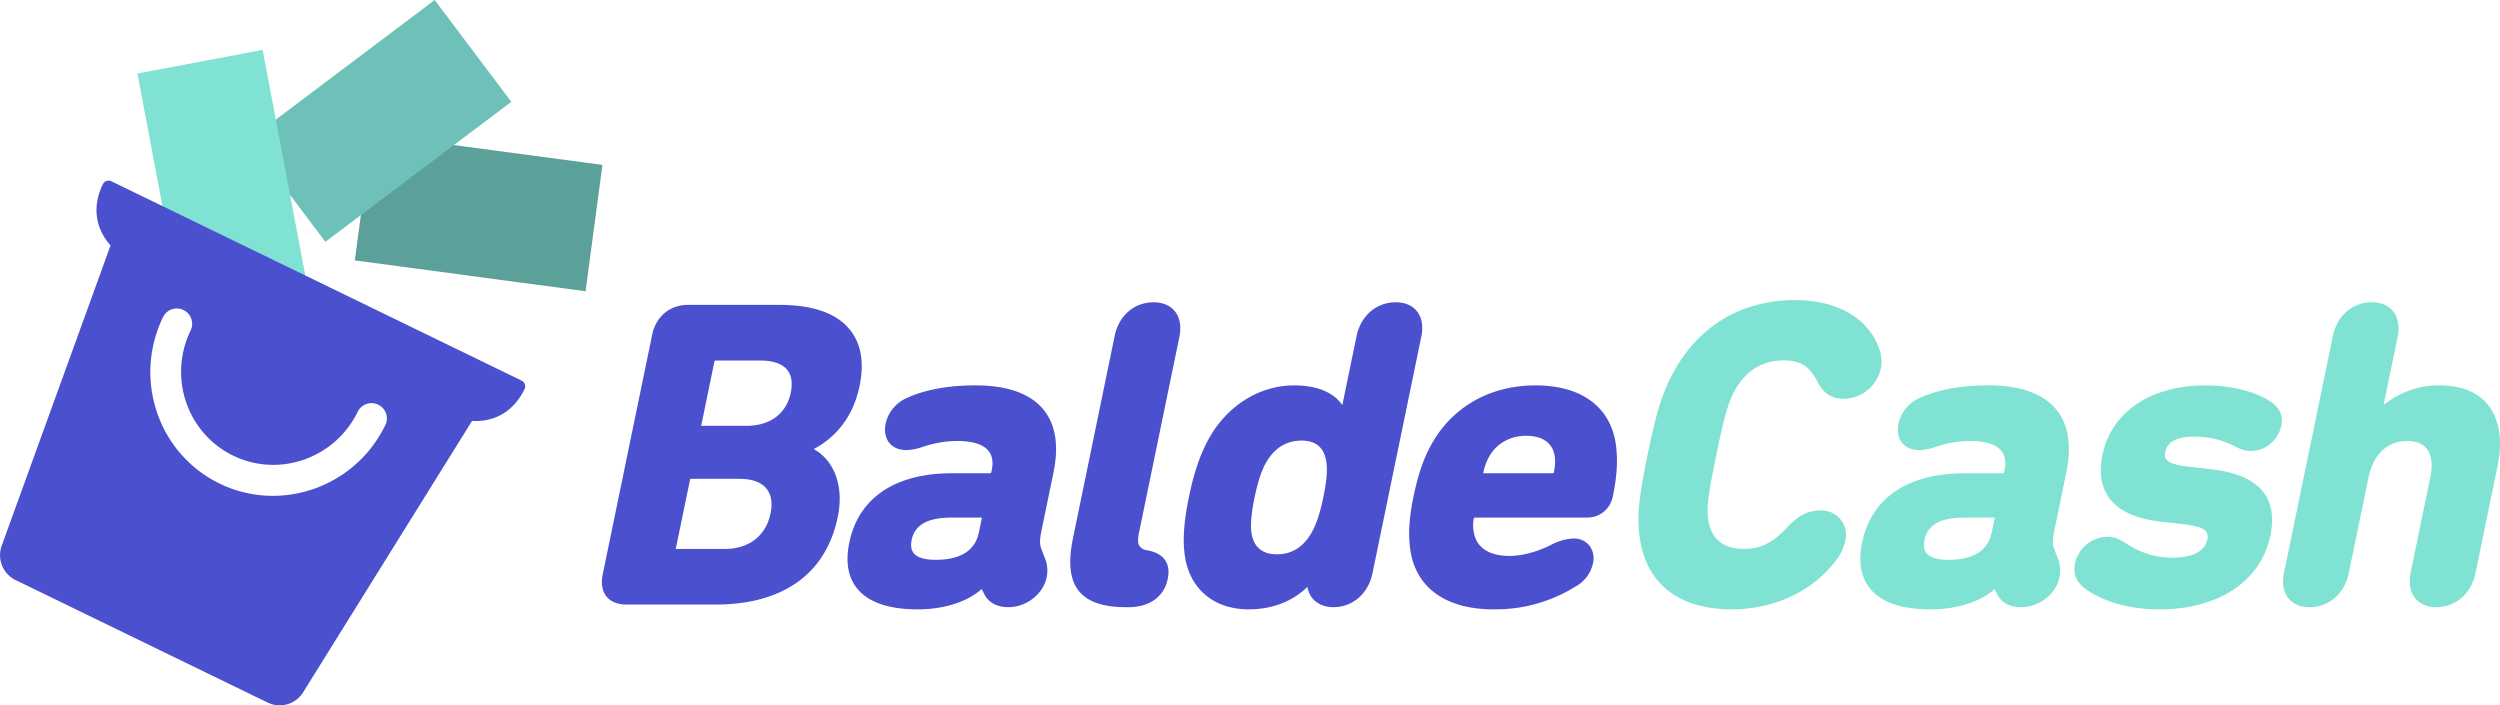
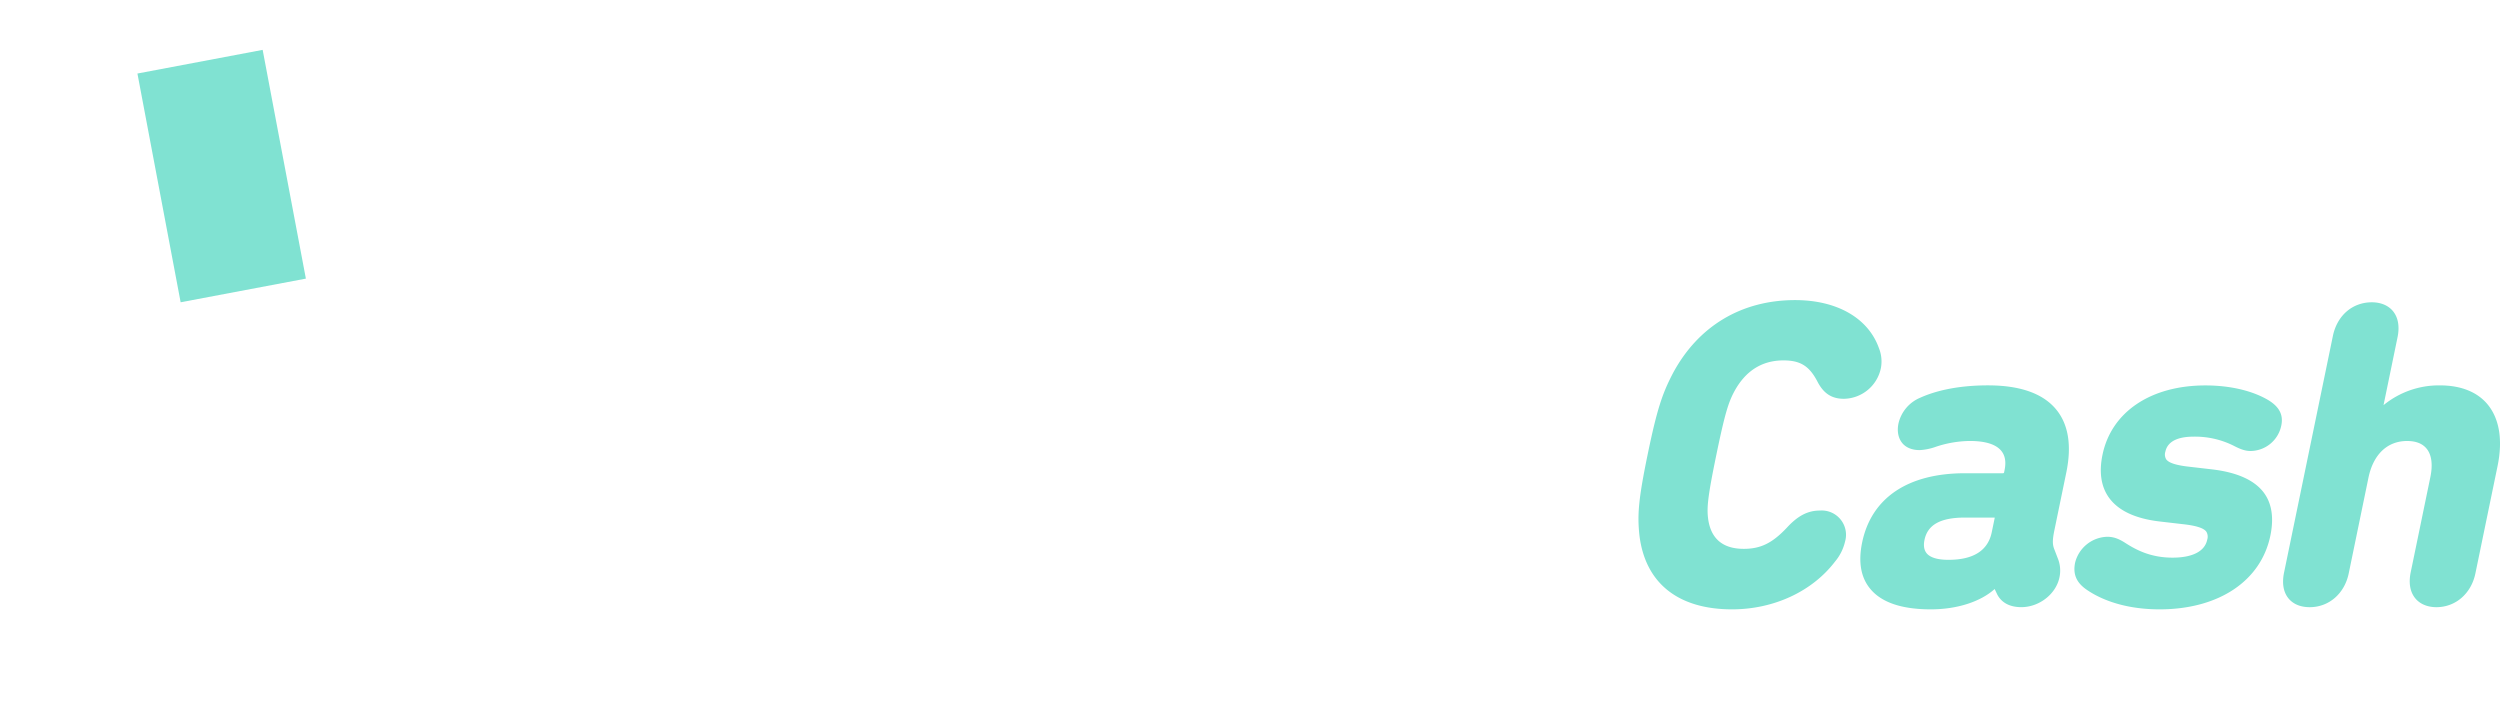
<svg xmlns="http://www.w3.org/2000/svg" viewBox="0 0 1081.64 305.17">
  <defs>
    <style>.cls-1{fill:#4b50cf;}.cls-2{fill:#80e2d2;}.cls-3{fill:#5ba099;}.cls-4{fill:#6ec1b8;}</style>
  </defs>
  <title>Recurso 1</title>
  <g id="Capa_2" data-name="Capa 2">
    <g id="Capa_1-2" data-name="Capa 1">
-       <path class="cls-1" d="M646.18,263.64c-21,0-34.16-9.73-36.12-26.71-.8-6.33-.35-13.09,1.47-21.91,1.92-9.32,4.21-16.13,7.41-22.06,8.93-16.66,25.47-26.22,45.39-26.22,20.17,0,32.89,9.59,34.88,26.33.78,6.62.36,13.06-1.39,21.53a11.19,11.19,0,0,1-11.25,9.33H638.19c-.32,0-.46.06-.55.46a14.55,14.55,0,0,0-.13,5c.79,7.18,6.32,11.13,15.55,11.13,6.77,0,13.38-2.51,17.74-4.62a22.63,22.63,0,0,1,10-2.91,8.59,8.59,0,0,1,6.83,3,9.2,9.2,0,0,1,1.56,7.82,15.1,15.1,0,0,1-7.61,10A65.38,65.38,0,0,1,646.18,263.64Zm-4.38-58.88h29.93c.32,0,.47-.07.55-.47a20.36,20.36,0,0,0,.44-6.53c-.68-5.85-5.19-9.22-12.36-9.22S647.19,192,644,198.07a24.6,24.6,0,0,0-2.26,6.56c0,.05,0,.09,0,.12ZM540.21,263.64c-15.26,0-25.86-9.15-27.67-23.88-.85-6.73-.28-14.36,1.86-24.74s4.71-18,8.33-24.7c7.79-14.54,22-23.58,37.13-23.58,13,0,18.58,5.09,20.9,8.54l6.17-29.9c1.81-8.73,8.58-14.59,16.87-14.59,4,0,7.16,1.32,9.19,3.81,2.2,2.7,2.87,6.54,1.93,11.11l-21.13,102.4c-1.8,8.73-8.58,14.59-16.87,14.59-4.84,0-10.13-2.34-11.27-8.77C561.53,258,553.41,263.64,540.21,263.64Zm22.79-73c-6.67,0-12,3.49-15.56,10.1-1.78,3.3-3.36,8.23-4.68,14.65S541,226.72,541.4,230c.77,6.52,4.51,9.82,11.11,9.82s11.82-3.4,15.37-10.1c1.79-3.31,3.36-8.24,4.68-14.65s1.78-11.36,1.37-14.6C573.15,193.82,569.57,190.61,563,190.61Zm-165.84,73c-12.59,0-21.43-3-26.28-9-4-4.88-5.13-11.58-3.42-19.89,4-19.36,19.81-30,44.52-30h16.37c.32,0,.47-.07.55-.47l.2-.94c.71-3.46.23-6.24-1.42-8.27-2.32-2.84-6.89-4.28-13.61-4.28a47.83,47.83,0,0,0-14.94,2.59,24.23,24.23,0,0,1-6.76,1.36c-3.32,0-6-1.09-7.63-3.15s-2.25-5-1.55-8.39a15.94,15.94,0,0,1,9.42-11.13c5.38-2.44,14.82-5.34,29.29-5.34,13.94,0,23.9,3.54,29.59,10.52,5.25,6.44,6.7,15.59,4.31,27.18l-5.13,24.85c-.87,4.22-.9,6.14-.13,8.19l1.59,4.14a14,14,0,0,1,.7,8.18c-1.49,7.24-8.74,12.9-16.51,12.9-4.95,0-8.55-1.91-10.42-5.53l-1.16-2.33C418.63,260.37,408.42,263.64,397.16,263.64Zm14.78-39.71c-10.58,0-16.14,3.08-17.5,9.68-.51,2.44-.2,4.36.91,5.73,1.56,1.91,4.74,2.87,9.47,2.87,10.79,0,17.09-4,18.72-11.94l1.28-6.21a.37.37,0,0,0,0-.13h-12.9Zm75.2,38.77c-9.86,0-16.49-2.27-20.29-6.93-4-4.84-4.79-12.38-2.59-23.06l18-87.33c1.83-8.87,8.45-14.59,16.87-14.59,3.87,0,7.13,1.36,9.15,3.85,2.22,2.72,2.9,6.55,2,11.07l-17.55,85.08c-.54,2.59-.43,4.4.32,5.52a4.79,4.79,0,0,0,3.33,1.78c3.65.66,6.25,2.11,7.73,4.3s1.79,4.84,1.1,8.17c-1.57,7.6-7.89,12.14-16.92,12.14Zm-216-1.13c-3.86,0-6.88-1.2-8.72-3.46s-2.47-5.64-1.65-9.59l21.4-103.71c1.61-7.83,7.65-12.9,15.38-12.9h39.72c14.4,0,24.62,3.59,30.39,10.67,4.91,6,6.34,14.24,4.24,24.4-3.19,15.46-12.33,23.35-19.86,27.32,7.57,4,13.51,14.37,10.43,29.34-2.59,12.53-8.64,22.15-18,28.61-8.95,6.18-20.71,9.32-34.95,9.32Zm21.38-24.06h20.89c10.69,0,18-5.66,20-15.53.9-4.38.29-8-1.77-10.56-2.26-2.78-6.29-4.25-11.66-4.25H299.08c-.32,0-.47.07-.55.47l-6.14,29.74a.57.57,0,0,0,0,.12Zm11-53.27h19.38c10.34,0,17.35-5.24,19.24-14.39.86-4.2.33-7.51-1.57-9.85-2.15-2.63-6.12-4-11.49-4H309.64c-.33,0-.46.07-.55.46l-5.7,27.67a.32.32,0,0,0,0,.13Z" />
      <path class="cls-2" d="M934.37,263.64c-17.17,0-27.42-5.52-32-8.81-4.1-3-5.55-6.56-4.56-11.39a14.76,14.76,0,0,1,13.91-11.2c2.57,0,4.78.74,7.66,2.57,4.93,3.2,11.23,6.46,20.59,6.46,8.67,0,14-2.77,15-7.8a4.16,4.16,0,0,0-.39-3.44c-1.17-1.6-4.5-2.64-10.47-3.28l-9.75-1.13c-10.48-1.23-17.84-4.68-21.87-10.26-3.44-4.77-4.4-11-2.83-18.6,3.82-18.52,20.87-30,44.51-30,10.41,0,19.94,2.17,26.84,6.13,5.06,2.94,7,6.51,6,11.24a13.73,13.73,0,0,1-13.31,11c-2.13,0-4.22-.66-7.45-2.36A37.33,37.33,0,0,0,949,188.92c-4.93,0-11,1.12-12.14,6.49a4,4,0,0,0,.37,3.33c1.13,1.55,4.29,2.57,10,3.2l9.75,1.13c11,1.28,18.62,4.75,22.62,10.28,3.35,4.64,4.25,10.82,2.69,18.38C978.23,251.41,959.87,263.64,934.37,263.64Zm-99,0c-12.6,0-21.44-3-26.29-9-4-4.88-5.13-11.58-3.42-19.89,4-19.36,19.81-30,44.52-30h16.38c.33,0,.47-.07.55-.47l.19-.94c.71-3.46.24-6.24-1.42-8.27-2.31-2.84-6.89-4.28-13.6-4.28a47.9,47.9,0,0,0-14.95,2.59,24.16,24.16,0,0,1-6.76,1.36c-3.31,0-6-1.09-7.63-3.15s-2.25-5-1.55-8.39a15.94,15.94,0,0,1,9.42-11.13c5.38-2.44,14.83-5.34,29.29-5.34,14,0,23.9,3.54,29.59,10.52,5.25,6.44,6.7,15.59,4.31,27.18l-5.13,24.85c-.87,4.22-.9,6.14-.13,8.19l1.59,4.14a14,14,0,0,1,.71,8.18c-1.49,7.24-8.75,12.9-16.52,12.9-4.95,0-8.55-1.91-10.42-5.53L863,254.84C856.87,260.37,846.66,263.64,835.4,263.64Zm14.78-39.71c-10.58,0-16.15,3.08-17.51,9.68-.5,2.44-.19,4.36.91,5.73,1.56,1.91,4.75,2.87,9.47,2.87,10.79,0,17.09-4,18.73-11.94l1.28-6.21a1.23,1.23,0,0,1,0-.13h-12.9ZM749.37,263.64c-23.39,0-37.63-11.42-40.08-32.17-.89-8.58-.49-15.14,3.59-34.89s6.37-26.29,10.79-34.85c10.92-20.57,29.72-31.89,53-31.89,18.14,0,31.71,7.81,36.3,20.89a15.35,15.35,0,0,1,.77,8.72,16.62,16.62,0,0,1-16,13.09c-5.28,0-8.83-2.34-11.5-7.61-3.49-6.6-7.33-9-14.63-9-9.36,0-16.55,4.6-21.38,13.67-2.47,4.7-4,9.53-7.66,27.26s-4.12,22.54-3.59,27.22c1.07,8.88,6.27,13.38,15.46,13.38,7.32,0,12.37-2.48,18.65-9.15,4.79-5.2,9.07-7.42,14.32-7.42a10.52,10.52,0,0,1,10.86,13.43,20.72,20.72,0,0,1-4.31,8.62C784.07,255.92,767.4,263.64,749.37,263.64Zm304.75-.94c-3.88,0-7.13-1.37-9.15-3.85-2.22-2.72-2.9-6.55-2-11.08l8.55-41.41c1.1-5.35.54-9.59-1.64-12.25-1.78-2.2-4.62-3.31-8.44-3.31-8.54,0-14.63,5.79-16.72,15.9l-8.54,41.41c-1.8,8.73-8.58,14.59-16.86,14.59-4,0-7.16-1.32-9.2-3.81-2.2-2.7-2.86-6.55-1.92-11.12l21.13-102.39c1.83-8.87,8.45-14.59,16.86-14.59,3.88,0,7.13,1.36,9.16,3.85,2.21,2.72,2.89,6.55,2,11.07l-6.1,29.58a37.77,37.77,0,0,1,24.46-8.55c9.06,0,16.2,2.88,20.65,8.33,5.06,6.22,6.53,15.4,4.23,26.55l-9.6,46.49C1069.18,256.84,1062.41,262.7,1054.12,262.7Z" />
-       <rect class="cls-3" x="179.5" y="41.65" width="55.14" height="100.72" transform="translate(325.7 -101.05) rotate(97.61)" />
-       <rect class="cls-4" x="136.86" y="1.96" width="55.14" height="100.72" transform="translate(107.33 -110.52) rotate(53.03)" />
      <rect class="cls-2" x="68.33" y="25.82" width="55.14" height="100.72" transform="translate(-12.48 19.13) rotate(-10.7)" />
-       <path class="cls-1" d="M225.68,164.67,48.19,78.42A2.77,2.77,0,0,0,44.5,79.7c-4.65,9.57-3.33,19,3.33,26.49L.72,236.15a12,12,0,0,0,6,14.81l109.07,53a11.92,11.92,0,0,0,15.36-4.43l73.08-117.41c10,.54,18.09-4.24,22.72-13.76A2.76,2.76,0,0,0,225.68,164.67Zm-59,19.3c-13,26.8-45.19,38.12-71.69,25.24s-37.48-45.16-24.46-72A6.63,6.63,0,1,1,82.47,143c-9.79,20.16-1.54,44.44,18.39,54.13s44.13,1.17,53.92-19A6.63,6.63,0,1,1,166.7,184Z" />
    </g>
  </g>
</svg>